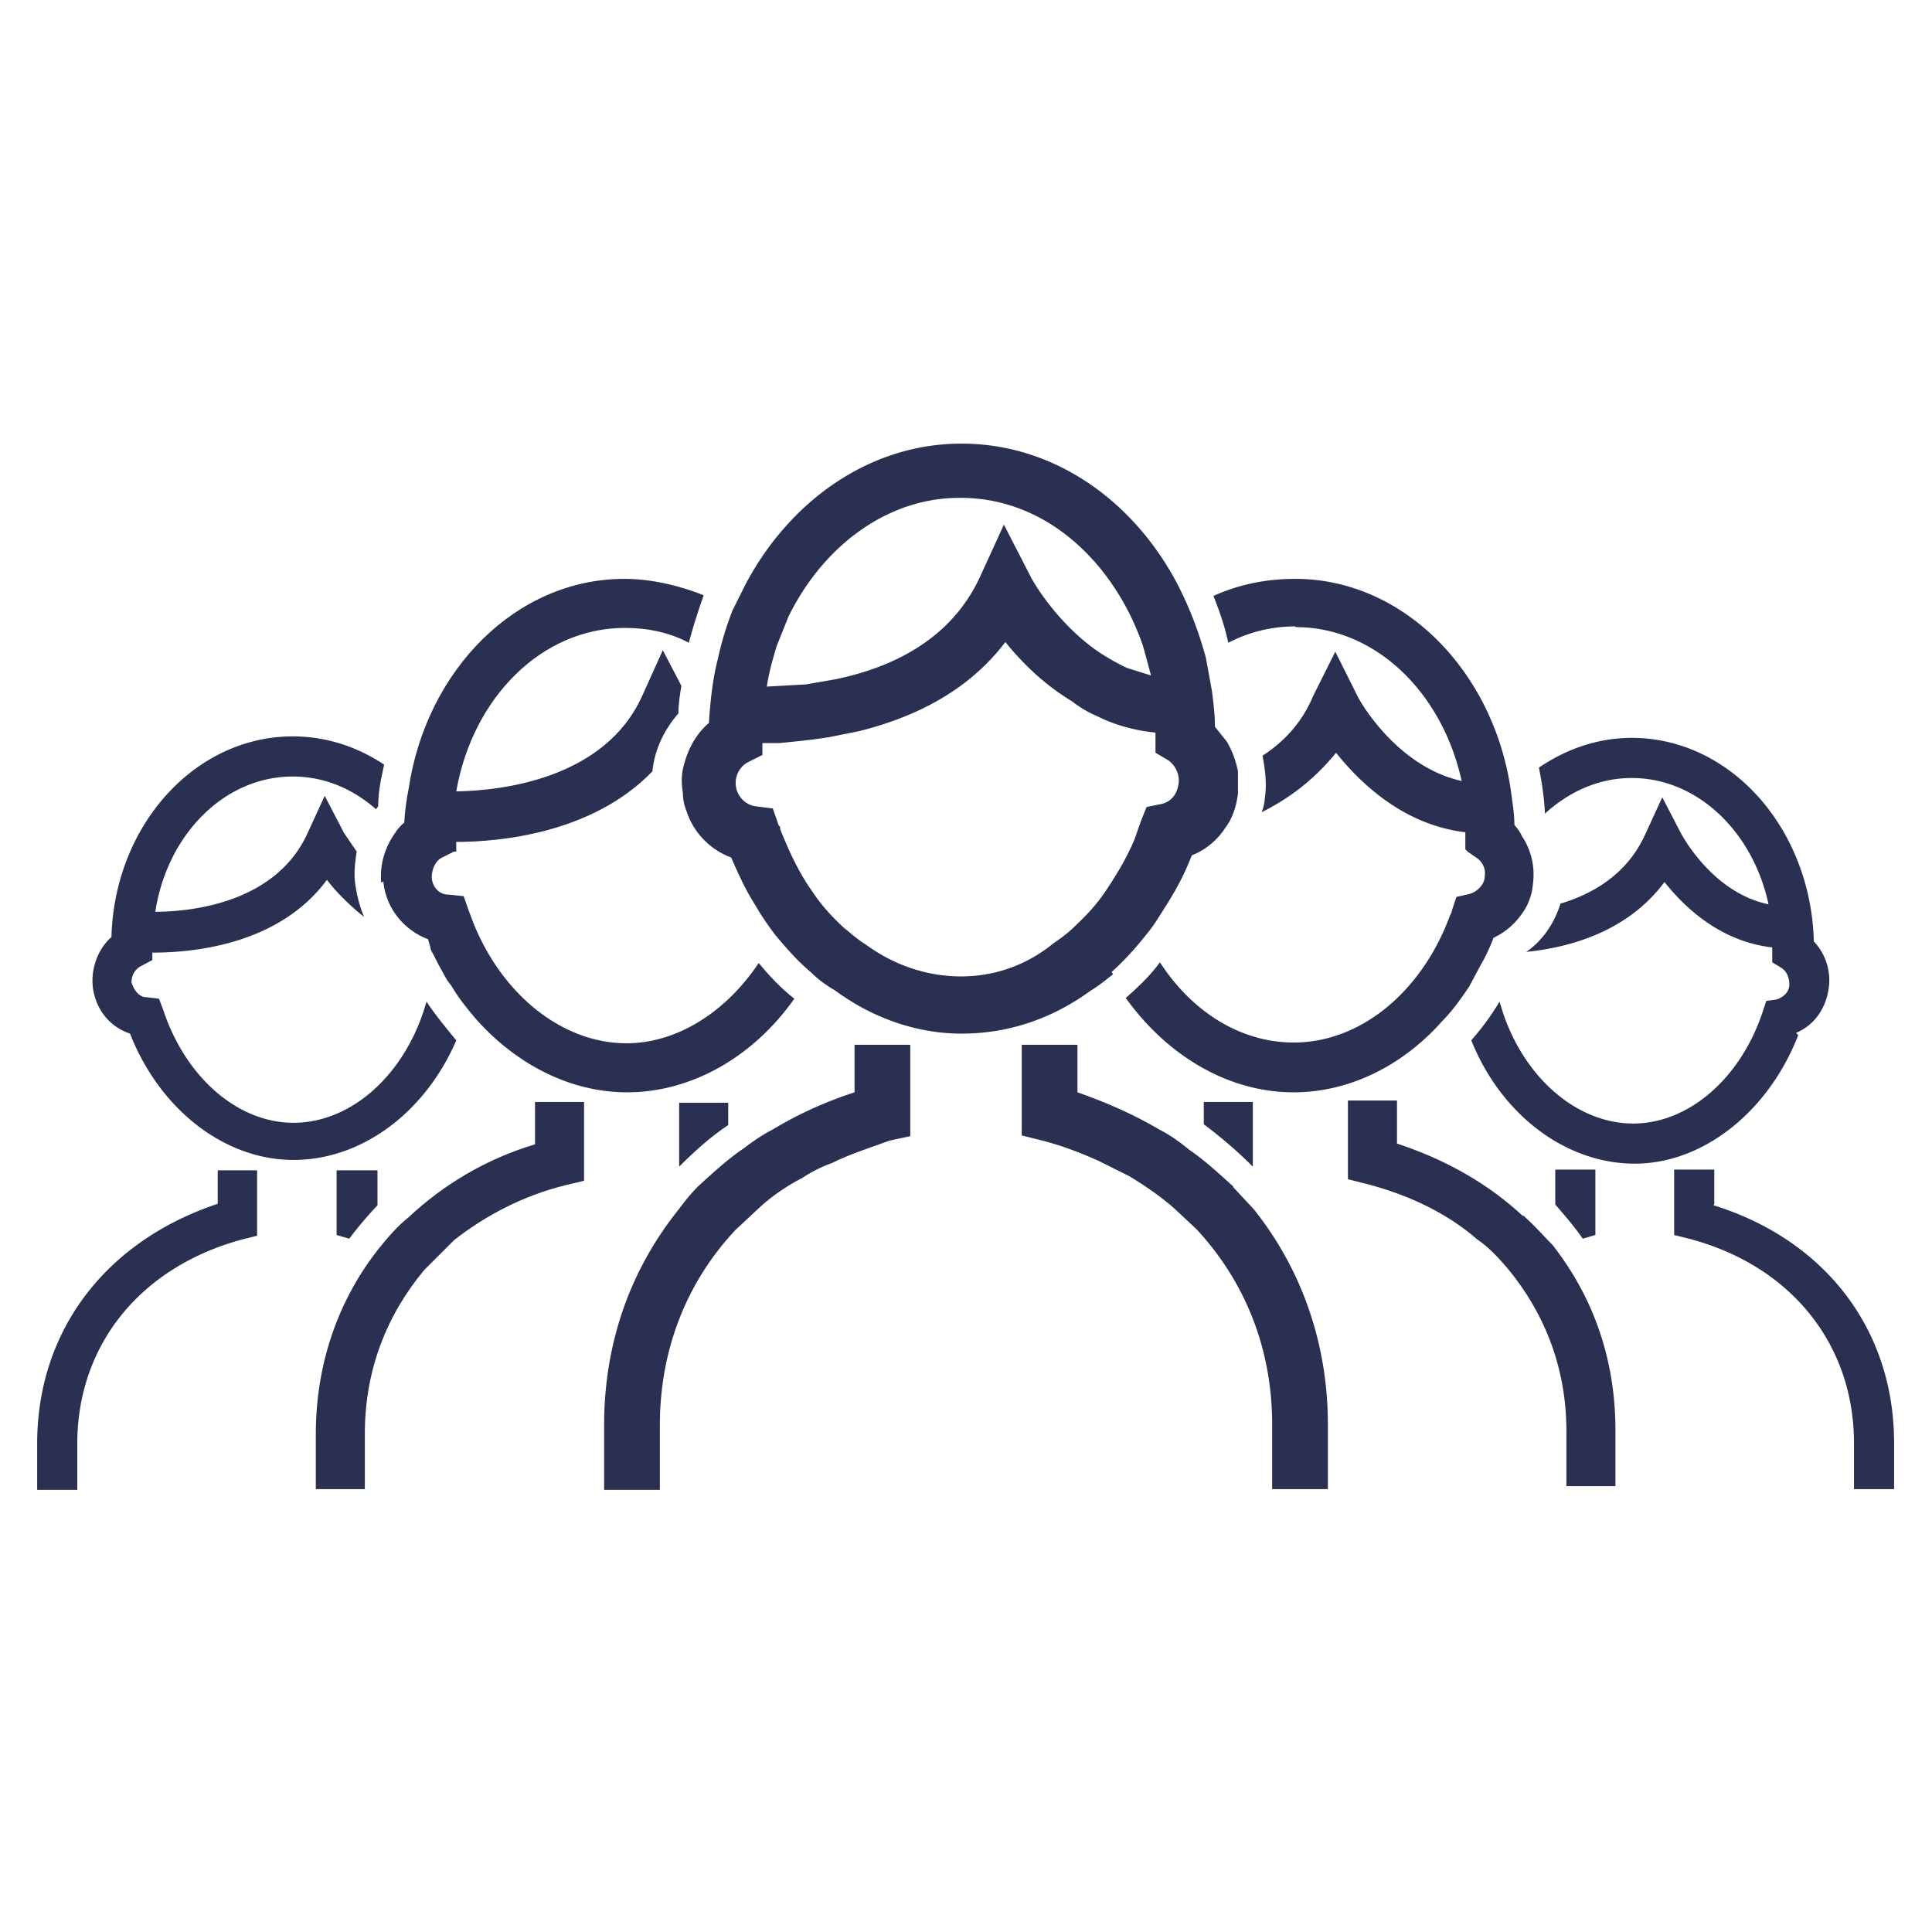
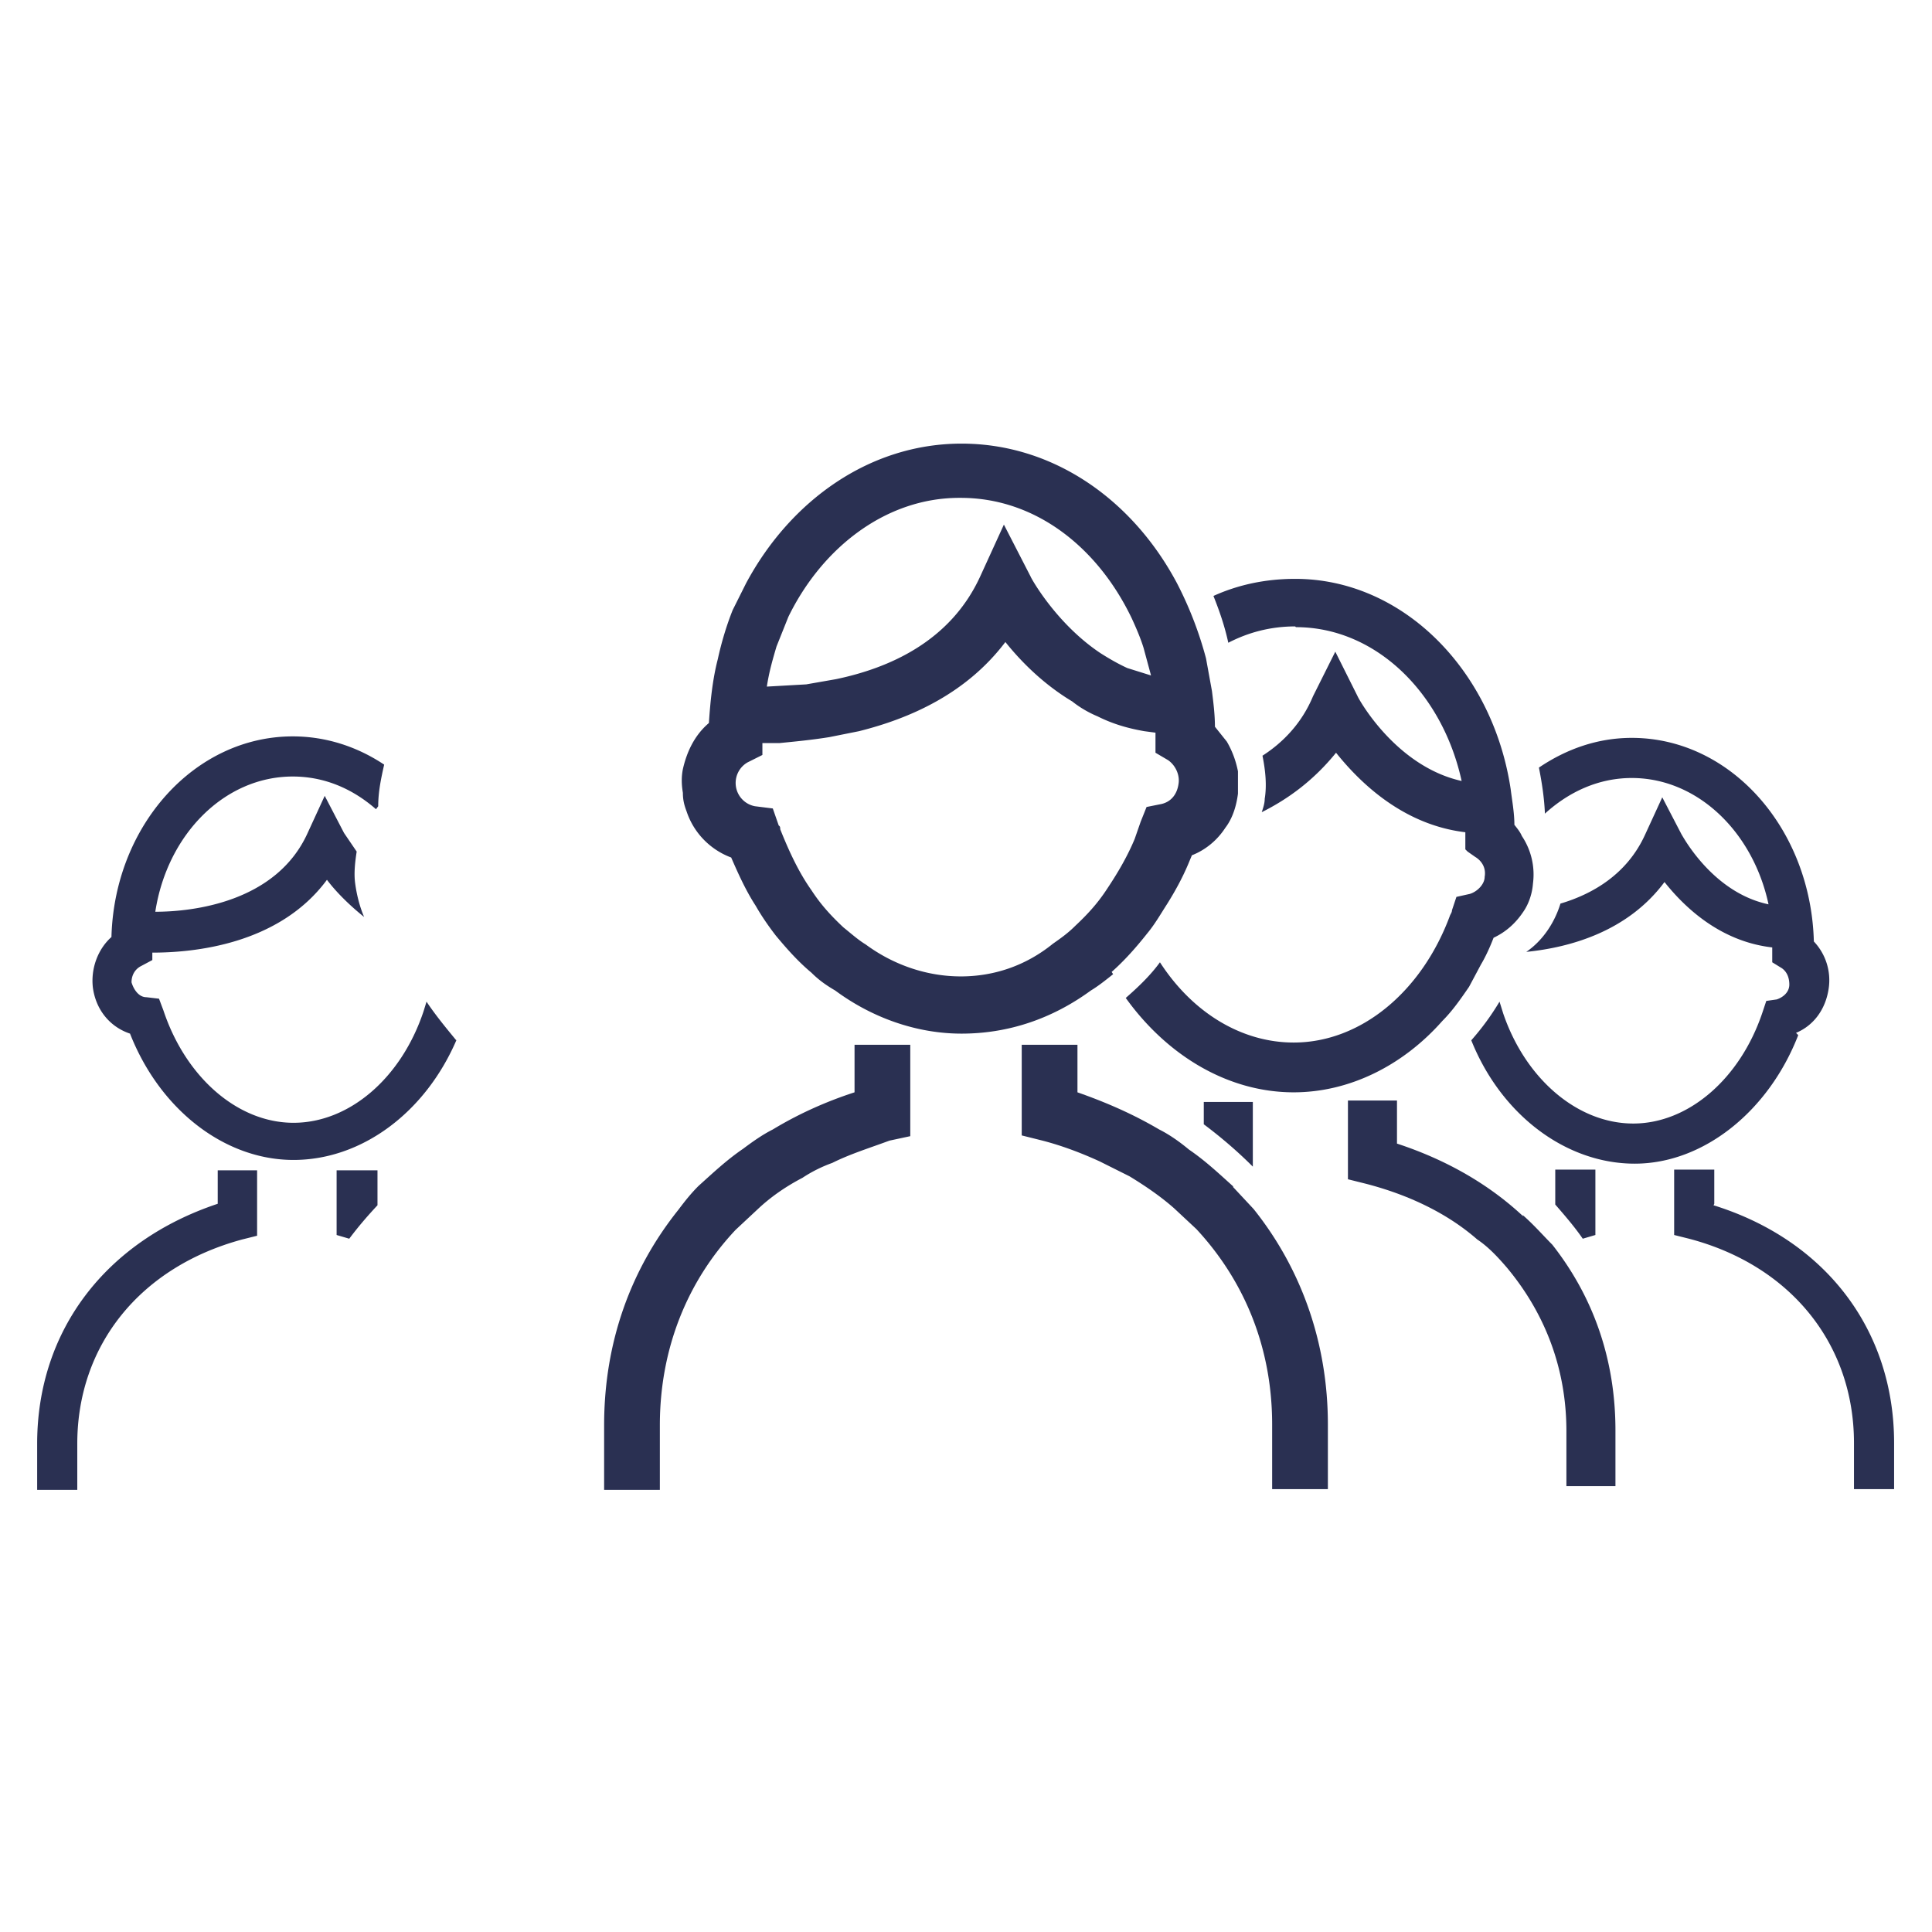
<svg xmlns="http://www.w3.org/2000/svg" id="Layer_1" viewBox="0 0 26 26">
  <style>.st0{fill:#2a3052}</style>
  <path class="st0" d="M24.17 13.9c.24-.1.4-.32.44-.6a.758.758 0 0 0-.2-.63c-.04-1.52-1.12-2.74-2.45-2.74-.46 0-.88.15-1.25.4.04.2.07.4.08.6v.02c.33-.3.73-.48 1.17-.48.88 0 1.63.72 1.84 1.7-.76-.16-1.16-.93-1.17-.94l-.26-.5-.23.5c-.24.53-.7.8-1.14.93-.08.26-.24.5-.46.65.6-.06 1.37-.28 1.86-.94.27.34.75.8 1.45.88v.2l.13.08c.07.05.1.13.1.22 0 .1-.08.17-.17.2l-.14.02-.05.15c-.3.9-1 1.5-1.74 1.5-.75 0-1.45-.6-1.75-1.48l-.05-.16c-.12.2-.24.36-.38.52.4 1 1.27 1.66 2.2 1.66.92 0 1.8-.7 2.2-1.73zm-2.7 1.84h-.54v.47c.13.15.26.3.37.46l.17-.05v-.86zm1.6.46v-.46h-.54v.88l.2.05c1.37.36 2.22 1.42 2.22 2.75v.62h.54v-.62c0-1.52-.92-2.73-2.43-3.2z" />
  <path class="st0" d="M17.44 8.44c1.07 0 1.97.88 2.23 2.07-.9-.2-1.4-1.13-1.4-1.14l-.3-.6-.3.6c-.15.36-.4.62-.68.8.04.2.06.4.03.58 0 .06-.02.12-.04.18.36-.18.7-.43 1-.8.32.4.9.97 1.74 1.07v.23l.03.03.1.07c.1.06.15.16.13.27 0 .1-.1.2-.2.23l-.18.04-.06.18c0 .03-.02.05-.03.08-.38 1.02-1.2 1.7-2.1 1.7-.7 0-1.36-.4-1.8-1.08-.13.18-.3.34-.46.48.56.78 1.38 1.27 2.26 1.27.75 0 1.47-.36 2-.96.14-.14.25-.3.36-.46l.16-.3c.06-.1.12-.23.17-.36.17-.08.3-.2.4-.35.07-.1.12-.24.13-.38a.931.931 0 0 0-.15-.64c-.02-.05-.06-.1-.1-.15 0-.16-.03-.32-.05-.48-.24-1.6-1.45-2.83-2.9-2.83-.4 0-.77.08-1.1.23.08.2.15.4.2.63.27-.14.57-.22.9-.22zm-.58 7.26v-.87h-.66v.3c.24.18.46.37.66.57zm3.64.67c-.46-.43-1.03-.76-1.7-.98v-.58h-.66v1.06l.24.06c.58.15 1.1.4 1.5.75.15.1.28.24.4.38.5.6.8 1.34.8 2.2V20h.66v-.75c0-.96-.3-1.8-.85-2.5-.12-.12-.25-.27-.4-.4zM6.14 14c-.14-.17-.28-.34-.4-.52l-.04.13c-.3.9-1 1.5-1.75 1.5S2.5 14.5 2.2 13.6l-.06-.16-.17-.02c-.1 0-.17-.1-.2-.2 0-.1.05-.18.13-.22l.15-.08v-.1c.54 0 1.7-.1 2.35-.98.12.16.3.34.5.5-.06-.14-.1-.3-.12-.45-.02-.14 0-.3.02-.43l-.17-.25-.26-.5-.23.5c-.42.93-1.54 1.06-2.05 1.06.16-1.04.93-1.82 1.85-1.82.42 0 .8.16 1.12.44l.03-.04c0-.2.04-.38.08-.56-.36-.24-.78-.38-1.23-.38-1.32 0-2.4 1.2-2.44 2.7-.18.16-.28.42-.25.68.04.3.23.53.5.62.4 1.02 1.27 1.7 2.2 1.7.92 0 1.78-.64 2.2-1.63zm-3.21 2.2C1.43 16.7.5 17.9.5 19.43v.62h.54v-.62c0-1.33.85-2.38 2.22-2.75l.2-.05v-.88h-.53v.47zm1.6-.46v.88l.17.05c.12-.16.24-.3.38-.45v-.47h-.55z" />
-   <path class="st0" d="M5.16 11.86v.02c.04.35.28.64.6.76l.03.1c0 .03.02.07.04.1l.07.14c.06.1.1.2.17.28.1.17.22.32.35.47.54.6 1.26.97 2.02.97.87 0 1.7-.48 2.25-1.26-.18-.14-.33-.3-.48-.48-.44.66-1.1 1.08-1.78 1.08-.86 0-1.67-.65-2.06-1.62l-.06-.16-.07-.2-.2-.02c-.13 0-.22-.1-.23-.23 0-.1.04-.22.14-.27l.16-.08h.03v-.13c.6 0 1.84-.12 2.64-.95.03-.3.16-.56.35-.78 0-.13.02-.25.04-.37l-.25-.48-.28.62c-.5 1.1-1.86 1.27-2.5 1.28.22-1.26 1.15-2.2 2.27-2.2.3 0 .6.06.86.2.06-.23.13-.44.2-.64-.33-.13-.7-.22-1.07-.22-1.45 0-2.66 1.22-2.9 2.82-.03.15-.05.3-.06.46-.05.04-.1.1-.13.15-.14.2-.2.43-.18.66zM7.2 15.4c-.67.2-1.24.55-1.7.98-.15.12-.28.27-.4.42-.54.68-.85 1.54-.85 2.5v.74h.66v-.75c0-.86.3-1.6.8-2.2l.4-.4c.42-.33.93-.6 1.5-.74l.25-.06v-1.06H7.2v.56zm2.6-.26v-.3h-.66v.86c.2-.2.42-.4.66-.56z" />
  <path class="st0" d="M14.96 13.08c.17-.15.33-.33.48-.52.1-.12.18-.26.27-.4.1-.16.2-.34.28-.53l.05-.12c.18-.07.34-.2.45-.37.1-.13.15-.3.17-.46v-.3c-.03-.15-.08-.28-.15-.4l-.16-.2c0-.16-.02-.32-.04-.48l-.08-.44a4.97 4.97 0 0 0-.39-1.01c-.6-1.13-1.67-1.88-2.9-1.88s-2.3.76-2.9 1.88l-.18.36c-.08.2-.15.43-.2.66-.07.27-.1.56-.12.86-.2.17-.3.4-.35.62-.02.1-.02.2 0 .32 0 .1.02.17.05.25.1.3.33.52.6.62.1.23.2.45.33.65.08.14.17.27.27.4.15.18.3.35.48.5.1.1.2.17.32.24.5.37 1.1.58 1.7.58.63 0 1.22-.2 1.74-.58.1-.06.2-.14.3-.22zM12.93 6.7c1 0 1.84.66 2.3 1.62.06.13.12.27.16.4l.1.37-.32-.1c-.13-.06-.25-.13-.36-.2-.6-.4-.94-1.02-.94-1.03l-.36-.7-.32.7c-.4.87-1.22 1.23-1.94 1.38l-.4.07-.53.03c.03-.2.08-.37.13-.54l.16-.4c.46-.94 1.32-1.6 2.3-1.6zm0 6.44c-.45 0-.9-.15-1.28-.43-.1-.06-.2-.15-.3-.23-.16-.15-.3-.3-.43-.5-.17-.24-.3-.52-.42-.82 0-.02 0-.04-.02-.05l-.08-.23-.24-.03a.319.319 0 0 1-.1-.59l.2-.1V10h.23c.2-.02.42-.04.67-.08l.4-.08c.68-.17 1.44-.5 1.97-1.2.2.25.5.56.9.8.1.08.22.15.34.2.2.1.4.16.63.2l.15.02v.27l.17.1c.1.07.16.2.14.32-.02.14-.1.24-.23.27l-.2.04-.08.2-.08.23c-.1.24-.23.46-.37.67-.13.2-.27.35-.43.5-.1.1-.2.17-.3.24-.37.3-.8.44-1.24.44zM11.5 14.7c-.4.13-.77.3-1.1.5-.14.07-.28.17-.4.26-.22.15-.4.32-.6.5-.1.1-.18.2-.27.32-.64.8-1 1.78-1 2.9v.87h.75v-.87c0-1.03.37-1.94 1.02-2.63l.3-.28c.17-.16.37-.3.6-.42.12-.08.26-.15.4-.2.24-.12.5-.2.77-.3l.28-.06v-1.23h-.75v.63zm5.1 1.27c-.2-.18-.38-.35-.6-.5-.12-.1-.26-.2-.4-.27-.34-.2-.7-.36-1.1-.5v-.64h-.75v1.22l.28.07c.27.07.53.17.77.28l.4.2c.23.14.43.28.6.43l.3.28c.65.7 1.02 1.6 1.02 2.63v.87h.75v-.87c0-1.1-.36-2.1-1-2.9l-.28-.3z" />
</svg>